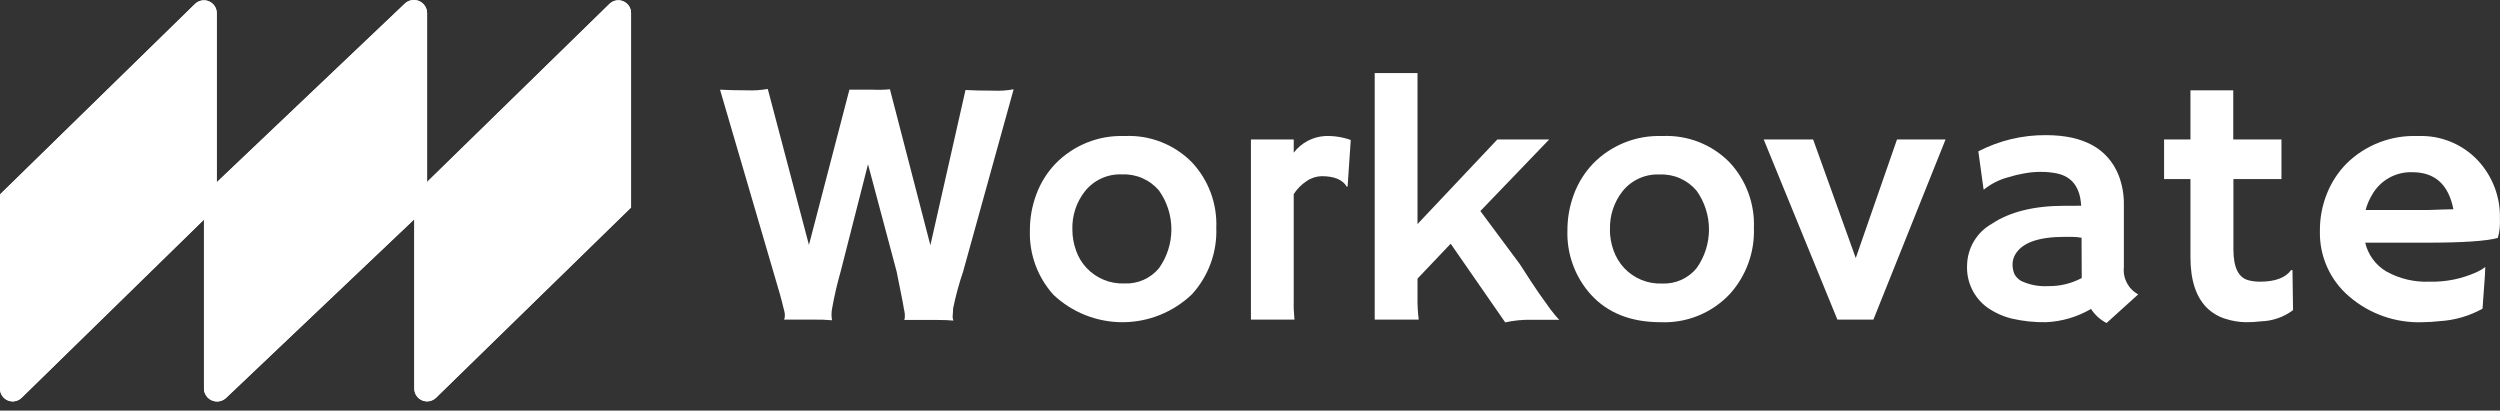
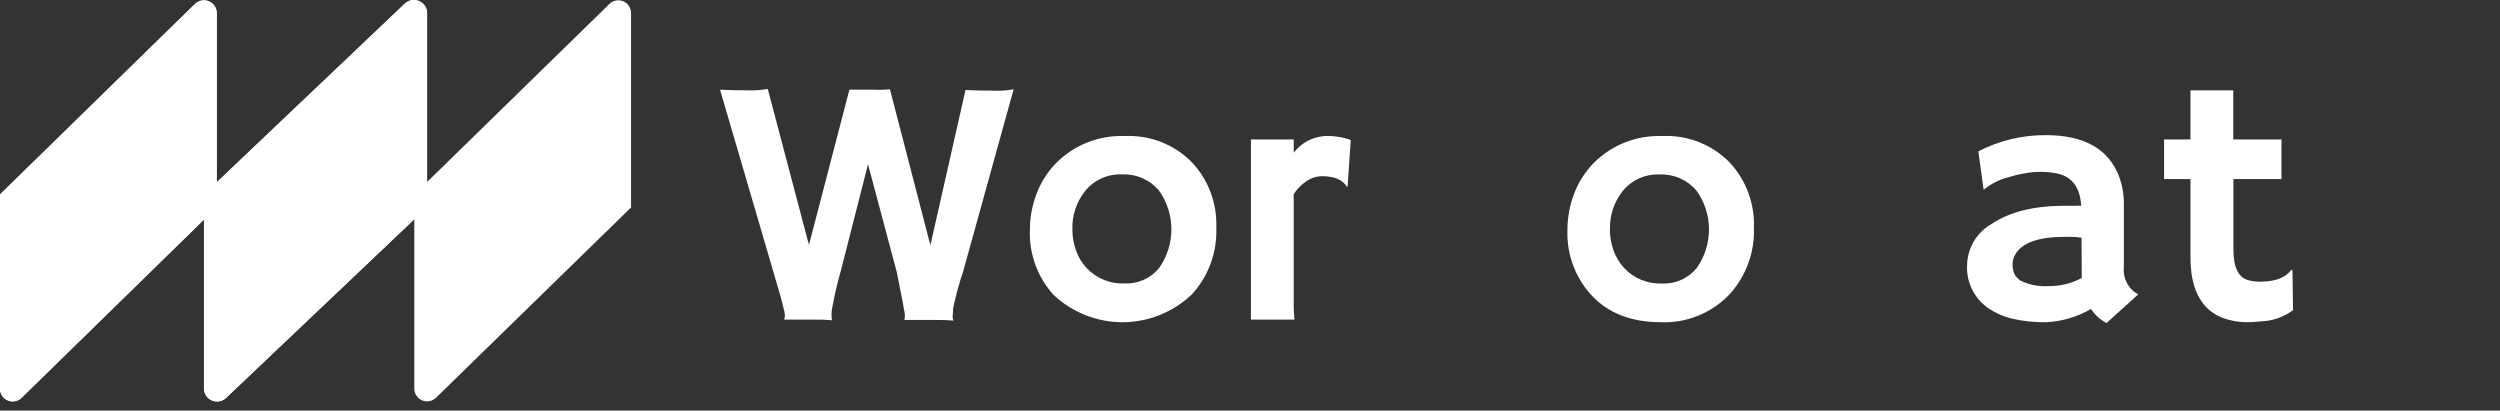
<svg xmlns="http://www.w3.org/2000/svg" width="274" height="45" viewBox="0 0 274 45" fill="none">
  <rect x="0" y="0" width="274" height="45" fill="#333333" stroke="none" />
  <path d="M91.17 35.1C90.522 35.043 89.871 35.019 89.22 35.029H87.003C86.569 35.029 86.205 35.029 85.93 35.029C85.983 34.938 86.011 34.833 86.01 34.728C86.022 34.607 86.022 34.485 86.01 34.364C85.973 34.133 85.919 33.905 85.85 33.681C85.779 33.353 85.655 32.883 85.487 32.271L78.916 9.829C79.732 9.873 80.69 9.9 81.887 9.9C82.644 9.931 83.402 9.881 84.148 9.749L88.661 26.845L93.095 9.829H93.618H94.034C94.46 9.829 94.983 9.829 95.622 9.829C96.26 9.858 96.9 9.844 97.537 9.785L101.97 26.88L105.819 9.865C106.59 9.909 107.592 9.935 108.833 9.935C109.59 9.975 110.349 9.924 111.095 9.785L105.571 29.718C105.117 31.053 104.747 32.415 104.462 33.797C104.462 34.222 104.409 34.524 104.409 34.683C104.404 34.82 104.428 34.956 104.48 35.082V35.136C104.072 35.091 103.425 35.065 102.547 35.065H100.454C99.834 35.065 99.381 35.065 99.098 35.065C99.148 34.972 99.172 34.868 99.168 34.763C99.177 34.648 99.177 34.532 99.168 34.417C99.144 34.202 99.105 33.989 99.053 33.779C99.006 33.448 98.917 32.969 98.787 32.342L98.273 29.771L95.134 18.004L92.146 29.718C91.754 31.083 91.434 32.468 91.188 33.867C91.117 34.269 91.117 34.681 91.188 35.082L91.17 35.1Z" fill="white" />
  <path d="M112.877 25.258C112.869 23.904 113.109 22.561 113.586 21.294C114.042 20.057 114.745 18.925 115.652 17.969C116.633 16.954 117.817 16.157 119.126 15.63C120.435 15.103 121.841 14.857 123.251 14.91C124.618 14.842 125.984 15.064 127.259 15.562C128.534 16.061 129.688 16.823 130.646 17.801C131.54 18.759 132.236 19.884 132.692 21.112C133.149 22.34 133.358 23.647 133.306 24.956C133.409 27.64 132.454 30.258 130.646 32.245C128.607 34.203 125.892 35.302 123.064 35.314C120.237 35.325 117.513 34.249 115.457 32.307C113.716 30.38 112.791 27.853 112.877 25.258ZM117.532 25.142C117.53 25.928 117.665 26.709 117.931 27.448C118.175 28.161 118.568 28.814 119.084 29.363C119.615 29.93 120.263 30.376 120.982 30.669C121.701 30.963 122.475 31.098 123.251 31.066C123.968 31.097 124.682 30.962 125.337 30.672C125.992 30.381 126.571 29.942 127.029 29.39C127.911 28.148 128.385 26.662 128.385 25.138C128.385 23.614 127.911 22.128 127.029 20.886C126.535 20.302 125.913 19.838 125.213 19.531C124.512 19.224 123.75 19.081 122.985 19.113C122.207 19.078 121.432 19.227 120.723 19.549C120.014 19.872 119.392 20.357 118.906 20.966C117.974 22.154 117.487 23.632 117.532 25.142Z" fill="white" />
  <path d="M141.792 32.91C141.775 33.617 141.802 34.325 141.872 35.029H137.102V15.282H141.792V16.736C142.197 16.204 142.711 15.766 143.3 15.451C143.889 15.136 144.539 14.951 145.206 14.91C146.171 14.87 147.135 15.018 148.043 15.344L147.698 20.425L147.618 20.478C147.175 19.698 146.243 19.308 144.842 19.308C144.251 19.326 143.677 19.517 143.193 19.858C142.631 20.226 142.154 20.71 141.792 21.276V32.91Z" fill="white" />
-   <path d="M155.359 32.529C155.344 33.364 155.388 34.2 155.492 35.029H150.668V8.011H155.359V24.557L164.11 15.282H169.794L162.248 23.13L166.558 28.929C167.489 30.383 168.198 31.456 168.668 32.139L169.936 33.912C170.317 34.4 170.636 34.799 170.894 35.047H167.861C166.89 35.029 165.92 35.124 164.97 35.331L158.994 26.712L155.359 30.534V32.529Z" fill="white" />
  <path d="M171.789 25.258C171.785 23.905 172.026 22.562 172.499 21.294C172.958 20.059 173.66 18.928 174.565 17.969C175.547 16.954 176.732 16.157 178.043 15.63C179.354 15.102 180.761 14.857 182.172 14.91C183.539 14.842 184.905 15.064 186.18 15.562C187.455 16.061 188.609 16.823 189.568 17.801C190.46 18.759 191.155 19.885 191.611 21.113C192.068 22.341 192.277 23.647 192.228 24.956C192.33 27.64 191.375 30.258 189.568 32.245C188.6 33.268 187.424 34.071 186.119 34.601C184.814 35.13 183.411 35.373 182.004 35.313C178.759 35.313 176.217 34.311 174.378 32.307C172.634 30.382 171.706 27.854 171.789 25.258ZM176.444 25.142C176.442 25.928 176.577 26.709 176.843 27.448C177.095 28.157 177.487 28.808 177.996 29.363C178.528 29.932 179.176 30.38 179.897 30.675C180.618 30.971 181.394 31.107 182.172 31.075C182.888 31.107 183.6 30.972 184.254 30.681C184.909 30.39 185.486 29.951 185.941 29.399C186.828 28.159 187.305 26.672 187.305 25.147C187.305 23.622 186.828 22.135 185.941 20.895C185.447 20.311 184.826 19.847 184.125 19.54C183.424 19.233 182.662 19.09 181.898 19.122C181.12 19.087 180.344 19.236 179.635 19.558C178.927 19.88 178.304 20.366 177.819 20.975C176.891 22.162 176.408 23.637 176.453 25.142H176.444Z" fill="white" />
-   <path d="M193.301 15.283H198.718L203.391 28.282L207.913 15.283H213.234L205.324 35.029H201.378L193.301 15.283Z" fill="white" />
  <path d="M229.176 33.859C227.676 34.737 225.983 35.236 224.246 35.313C222.978 35.335 221.713 35.201 220.478 34.914C219.524 34.679 218.623 34.27 217.818 33.708C217.088 33.179 216.502 32.477 216.113 31.663C215.724 30.85 215.545 29.953 215.592 29.053C215.612 28.126 215.873 27.22 216.351 26.425C216.828 25.631 217.505 24.974 218.314 24.522C220.283 23.209 222.943 22.553 226.295 22.553H227.057H227.571C227.745 22.539 227.921 22.539 228.095 22.553C227.988 20.544 227.102 19.361 225.435 19.007C224.851 18.889 224.256 18.833 223.661 18.838C223.051 18.836 222.442 18.893 221.843 19.007C221.258 19.105 220.68 19.244 220.114 19.423C219.143 19.676 218.236 20.133 217.454 20.762H217.401L216.825 16.586C219.115 15.401 221.659 14.792 224.237 14.812C228.375 14.812 231.035 16.29 232.218 19.246C232.603 20.265 232.792 21.348 232.776 22.438V29.283C232.713 29.88 232.829 30.481 233.108 31.012C233.388 31.542 233.818 31.978 234.346 32.263L230.879 35.402C230.186 35.046 229.598 34.514 229.176 33.859ZM228.139 26.056C227.785 25.991 227.426 25.959 227.066 25.958H226.303C223.478 25.958 221.684 26.576 220.921 27.811C220.696 28.154 220.576 28.555 220.575 28.964C220.57 29.332 220.64 29.697 220.779 30.037C220.954 30.357 221.215 30.621 221.533 30.8C222.453 31.226 223.464 31.418 224.477 31.358C225.759 31.381 227.026 31.076 228.157 30.472C228.157 30.33 228.157 30.188 228.157 30.037L228.139 26.056Z" fill="white" />
  <path d="M247.709 30.871C249.358 30.871 250.493 30.445 251.104 29.603H251.255L251.317 33.992C250.307 34.75 249.087 35.178 247.824 35.216C247.253 35.286 246.678 35.319 246.104 35.313C245.347 35.297 244.597 35.168 243.878 34.932C243.113 34.693 242.416 34.273 241.847 33.708C240.686 32.529 240.074 30.702 240.074 28.211V19.628H237.183C237.183 19.264 237.183 18.892 237.183 18.519V15.611C237.183 15.389 237.183 15.283 237.183 15.283H240.074V9.9H244.765V15.283H250.049V19.628H244.782V27.342C244.782 29.319 245.341 30.445 246.449 30.72C246.86 30.827 247.284 30.878 247.709 30.871Z" fill="white" />
-   <path d="M254.261 25.32C254.247 23.914 254.51 22.519 255.033 21.215C255.527 19.979 256.262 18.855 257.196 17.907C258.225 16.901 259.448 16.116 260.792 15.601C262.135 15.085 263.57 14.85 265.008 14.91C266.227 14.858 267.443 15.069 268.573 15.528C269.704 15.987 270.723 16.683 271.561 17.57C272.371 18.435 273.002 19.451 273.419 20.56C273.836 21.669 274.03 22.85 273.99 24.034C274.029 24.722 273.951 25.412 273.76 26.074C272.483 26.428 269.885 26.597 265.966 26.597H259.227C259.38 27.252 259.664 27.869 260.062 28.411C260.459 28.954 260.962 29.41 261.541 29.753C262.986 30.556 264.625 30.942 266.276 30.871C268.076 30.92 269.863 30.552 271.499 29.798C271.813 29.654 272.111 29.476 272.385 29.266C272.385 29.798 272.332 30.339 272.297 30.888L272.084 33.832C270.635 34.638 269.022 35.105 267.367 35.198C266.757 35.27 266.145 35.308 265.531 35.313C262.593 35.423 259.722 34.423 257.489 32.511C256.448 31.63 255.618 30.526 255.059 29.282C254.501 28.037 254.228 26.683 254.261 25.32ZM268.892 22.935C268.366 20.233 266.873 18.88 264.414 18.874C263.519 18.839 262.632 19.052 261.85 19.488C261.068 19.924 260.421 20.568 259.98 21.348C259.666 21.867 259.427 22.428 259.271 23.015H260.406H261.816H263.181H264.272H266.187L267.757 22.961L268.892 22.935Z" fill="white" />
  <path d="M21.378 0.43L2.71655e-05 21.312V42.593C-0.002 42.868 0.078 43.137 0.229 43.367C0.38 43.597 0.596 43.776 0.849 43.884C1.103 43.991 1.382 44.021 1.652 43.969C1.922 43.918 2.171 43.788 2.368 43.595L23.755 22.695V1.415C23.751 1.141 23.666 0.875 23.513 0.649C23.359 0.422 23.143 0.246 22.89 0.142C22.637 0.037 22.36 0.008 22.091 0.06C21.822 0.111 21.575 0.24 21.378 0.43Z" fill="white" />
  <path d="M21.378 0.43L2.71655e-05 21.312V42.593C-0.002 42.868 0.078 43.137 0.229 43.367C0.38 43.597 0.596 43.776 0.849 43.884C1.103 43.991 1.382 44.021 1.652 43.969C1.922 43.918 2.171 43.788 2.368 43.595L23.755 22.695V1.415C23.751 1.141 23.666 0.875 23.513 0.649C23.359 0.422 23.143 0.246 22.89 0.142C22.637 0.037 22.36 0.008 22.091 0.06C21.822 0.111 21.575 0.24 21.378 0.43Z" fill="white" />
  <path d="M44.335 0.43L22.354 21.312V42.593C22.359 42.873 22.446 43.145 22.604 43.377C22.762 43.608 22.985 43.788 23.244 43.894C23.503 44.001 23.788 44.029 24.063 43.976C24.338 43.923 24.591 43.79 24.792 43.595L46.809 22.695V1.415C46.803 1.131 46.713 0.855 46.551 0.621C46.389 0.388 46.162 0.207 45.898 0.102C45.634 -0.003 45.345 -0.028 45.067 0.031C44.789 0.089 44.535 0.228 44.335 0.43Z" fill="white" />
  <path d="M44.335 0.43L22.354 21.312V42.593C22.359 42.873 22.446 43.145 22.604 43.377C22.762 43.608 22.985 43.788 23.244 43.894C23.503 44.001 23.788 44.029 24.063 43.976C24.338 43.923 24.591 43.79 24.792 43.595L46.809 22.695V1.415C46.803 1.131 46.713 0.855 46.551 0.621C46.389 0.388 46.162 0.207 45.898 0.102C45.634 -0.003 45.345 -0.028 45.067 0.031C44.789 0.089 44.535 0.228 44.335 0.43Z" fill="white" />
  <path d="M66.795 0.43L45.408 21.312V42.593C45.409 42.868 45.49 43.136 45.642 43.365C45.795 43.594 46.011 43.773 46.265 43.88C46.518 43.987 46.797 44.017 47.067 43.966C47.337 43.915 47.587 43.786 47.784 43.595L69.163 22.74V1.459C69.17 1.182 69.094 0.909 68.945 0.675C68.796 0.441 68.58 0.257 68.326 0.146C68.071 0.036 67.79 0.004 67.517 0.054C67.244 0.105 66.993 0.236 66.795 0.43Z" fill="white" />
-   <path d="M66.795 0.43L45.408 21.312V42.593C45.409 42.868 45.49 43.136 45.642 43.365C45.795 43.594 46.011 43.773 46.265 43.88C46.518 43.987 46.797 44.017 47.067 43.966C47.337 43.915 47.587 43.786 47.784 43.595L69.163 22.74V1.459C69.17 1.182 69.094 0.909 68.945 0.675C68.796 0.441 68.58 0.257 68.326 0.146C68.071 0.036 67.79 0.004 67.517 0.054C67.244 0.105 66.993 0.236 66.795 0.43Z" fill="white" />
</svg>